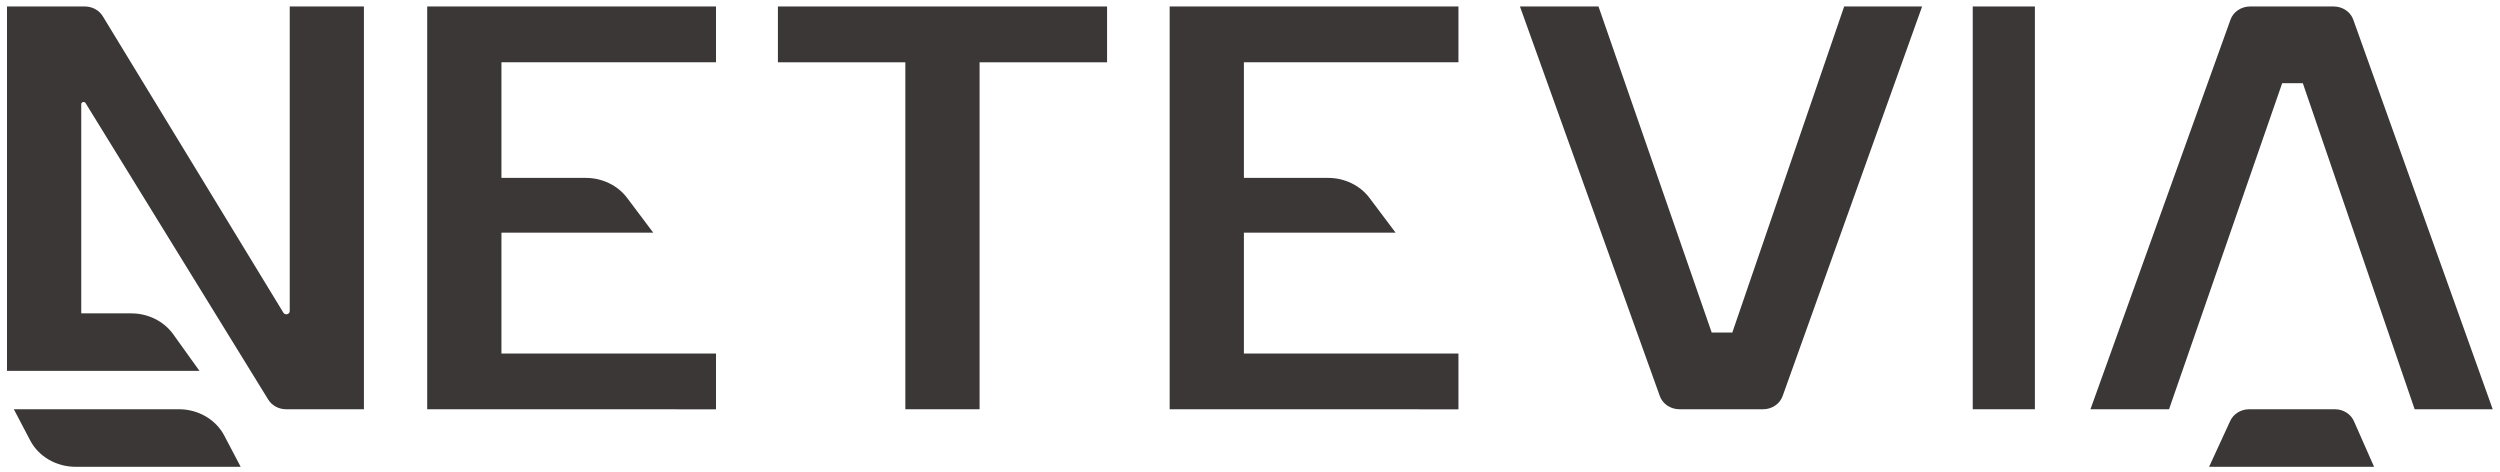
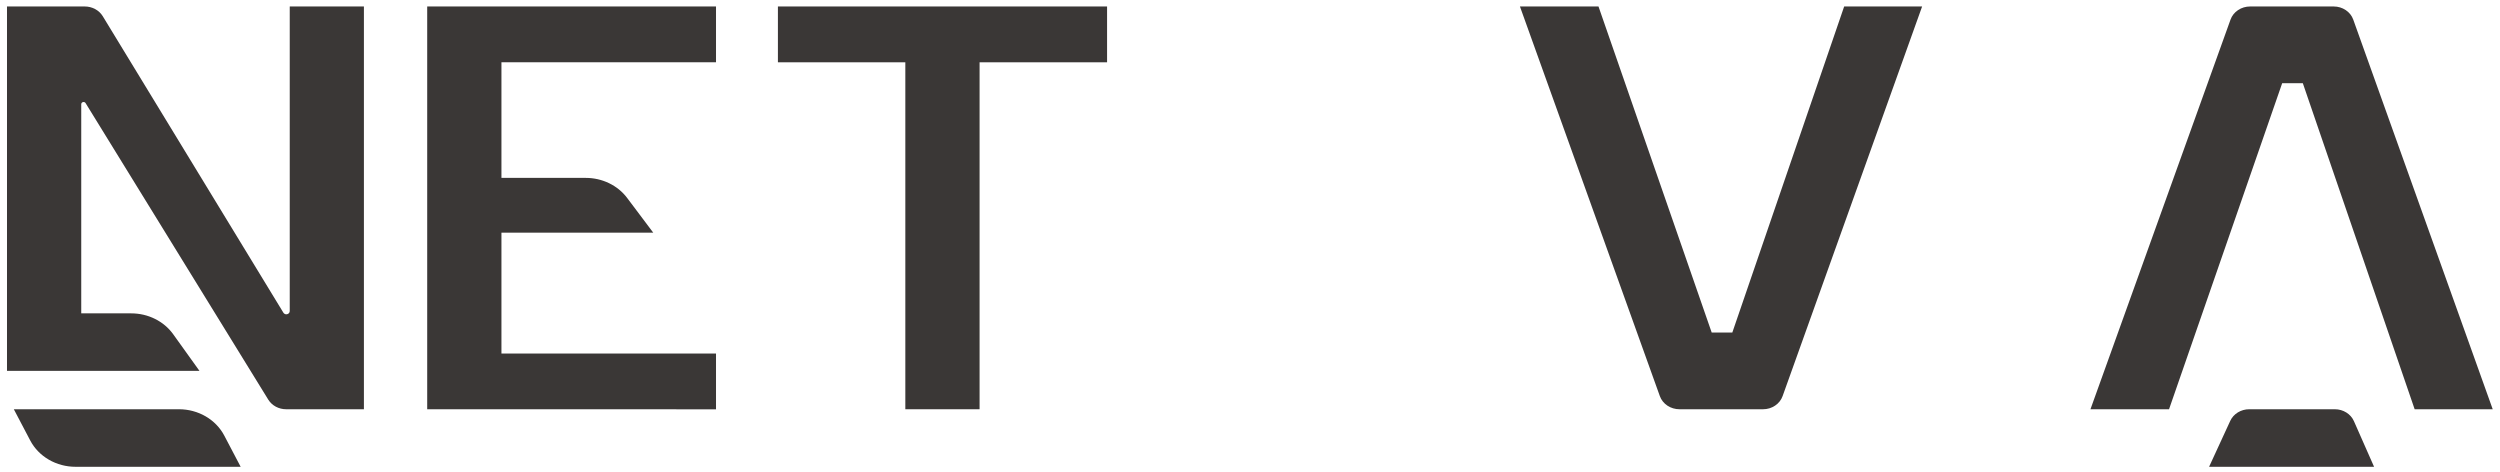
<svg xmlns="http://www.w3.org/2000/svg" width="159" height="30" viewBox="0 0 159 30" fill="none">
  <g opacity="0.9">
    <path d="M27.17 26.028V0.412H45.538V3.962H31.892V11.314H37.258C37.773 11.314 38.28 11.43 38.737 11.651C39.194 11.872 39.586 12.191 39.882 12.583L41.547 14.798H31.892V22.484H45.538V26.032L27.17 26.028Z" fill="#252120" />
-     <path d="M74.391 26.028V0.412H92.757V3.962H79.112V11.314H84.471C84.986 11.314 85.493 11.43 85.95 11.651C86.407 11.872 86.8 12.191 87.096 12.583L88.76 14.798H79.112V22.484H92.757V26.032L74.391 26.028Z" fill="#252120" />
    <path d="M57.579 26.028V3.962H49.475V0.412H70.41V3.962H62.301V26.028H57.579Z" fill="#252120" />
    <path d="M143.112 0.412H148.424C148.699 0.412 148.967 0.493 149.191 0.643C149.414 0.793 149.581 1.004 149.667 1.247L158.537 26.028H153.572L146.459 5.291H145.147L137.951 26.028H132.953L141.862 1.245C141.949 1.002 142.117 0.79 142.342 0.64C142.566 0.491 142.836 0.411 143.112 0.412Z" fill="#252120" />
    <path d="M105.567 25.195L96.668 0.412H101.664L108.864 21.15H110.175L117.289 0.412H122.247L113.373 25.194C113.286 25.437 113.12 25.648 112.896 25.798C112.673 25.948 112.405 26.029 112.129 26.028H106.818C106.542 26.029 106.273 25.949 106.048 25.8C105.824 25.65 105.655 25.439 105.567 25.195Z" fill="#252120" />
-     <path d="M125.467 26.028V0.412H129.419V26.028H125.467Z" fill="#252120" />
+     <path d="M125.467 26.028H129.419V26.028H125.467Z" fill="#252120" />
    <path d="M18.427 0.412V19.787C18.427 19.841 18.404 19.893 18.363 19.932C18.321 19.97 18.265 19.991 18.207 19.991C18.17 19.99 18.133 19.98 18.101 19.961C18.069 19.943 18.043 19.918 18.024 19.888L6.53 1.022C6.414 0.836 6.248 0.682 6.048 0.575C5.848 0.468 5.621 0.412 5.39 0.412H0.445V23.589H12.687L11.015 21.257C10.722 20.849 10.326 20.514 9.86 20.283C9.395 20.051 8.876 19.93 8.348 19.93H5.167V6.625C5.167 6.607 5.171 6.589 5.178 6.572C5.186 6.555 5.197 6.54 5.21 6.527C5.224 6.514 5.24 6.504 5.258 6.497C5.276 6.49 5.296 6.487 5.315 6.487C5.341 6.487 5.367 6.494 5.389 6.506C5.412 6.518 5.43 6.536 5.443 6.557L17.064 25.42C17.18 25.605 17.345 25.759 17.544 25.866C17.744 25.972 17.97 26.029 18.2 26.028H23.145V0.412H18.427Z" fill="#252120" />
    <path d="M15.306 29.688H4.804C4.203 29.688 3.615 29.532 3.106 29.236C2.596 28.94 2.187 28.517 1.923 28.015L0.879 26.028H11.381C11.981 26.028 12.569 26.184 13.079 26.48C13.588 26.776 13.998 27.199 14.262 27.7L15.306 29.688Z" fill="#252120" />
    <path d="M150.991 29.688H140.498L141.844 26.767C141.945 26.548 142.114 26.361 142.328 26.229C142.542 26.098 142.793 26.028 143.049 26.028H148.496C148.757 26.028 149.011 26.1 149.227 26.235C149.443 26.37 149.612 26.562 149.71 26.786L150.991 29.688Z" fill="#252120" />
  </g>
</svg>